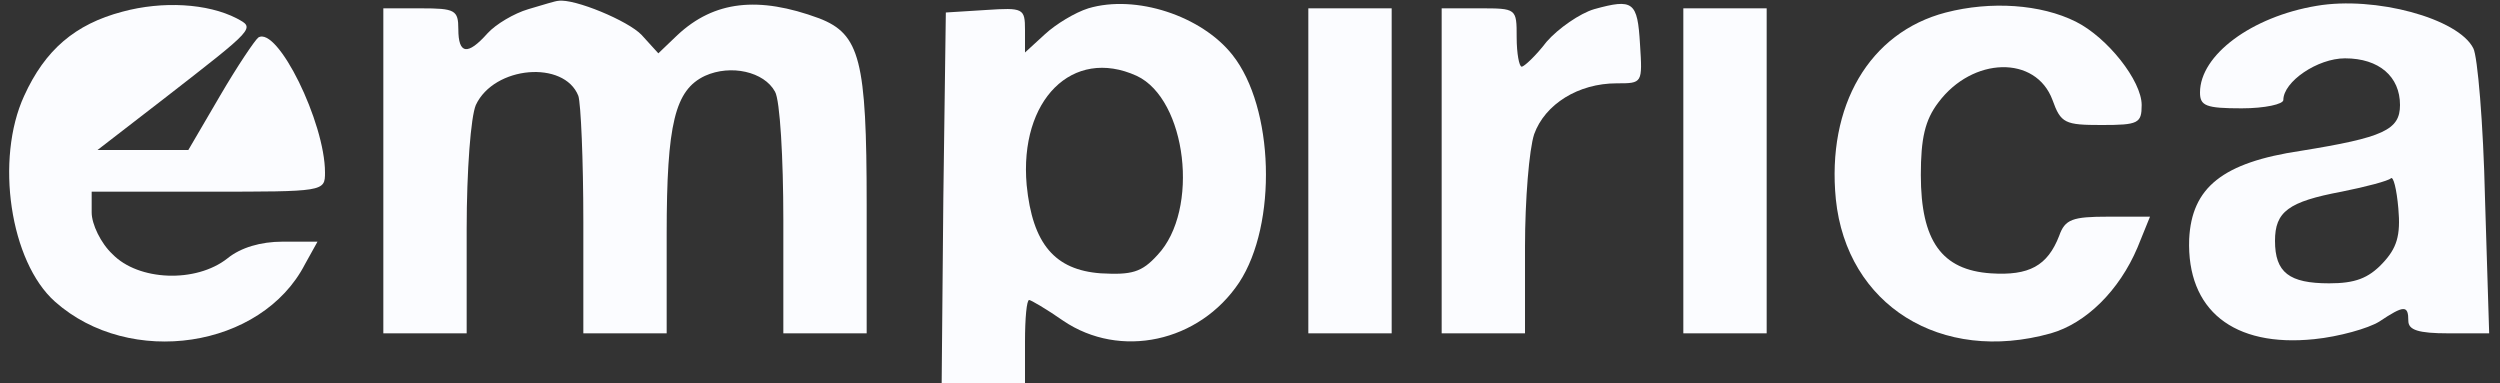
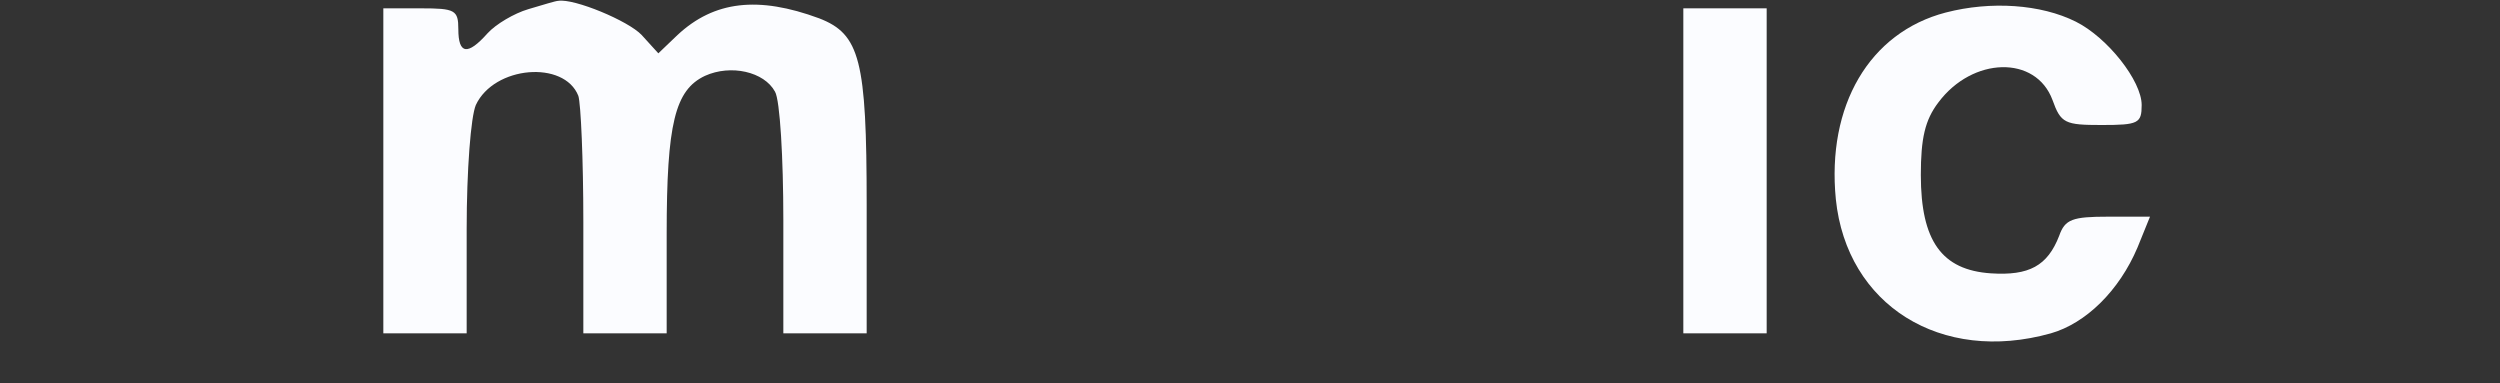
<svg xmlns="http://www.w3.org/2000/svg" version="1.0" width="300pt" height="46pt" viewBox="0 0 300 46" preserveAspectRatio="xMidYMid meet">
  <rect x="0" y="0" width="300" height="46" fill="#333333" stroke="none" />
  <g transform="translate(0,46) scale(0.1,-0.1)" fill="#fbfcff" stroke="none">
-     <path d="M147 446 c-57 -15 -93 -46 -118 -101 -35 -76 -17 -199 37 -247 90 -80 248 -56 300 45 l15 27 -42 0 c-26 0 -50 -7 -66 -20 -38 -30 -107 -27 -138 5 -14 13 -25 36 -25 50 l0 25 140 0 c139 0 140 0 140 23 0 60 -57 176 -80 162 -4 -3 -25 -34 -46 -70 l-38 -65 -54 0 -55 0 79 61 c112 87 110 85 88 97 -35 18 -89 21 -137 8z" />
    <path d="M634 449 c-17 -5 -39 -18 -49 -29 -24 -27 -35 -25 -35 5 0 23 -4 25 -45 25 l-45 0 0 -195 0 -195 50 0 50 0 0 125 c0 71 5 135 11 149 22 47 106 54 123 11 3 -9 6 -77 6 -151 l0 -134 50 0 50 0 0 119 c0 133 10 173 46 190 31 14 71 5 84 -19 6 -10 10 -80 10 -154 l0 -136 50 0 50 0 0 155 c0 173 -8 204 -57 223 -73 27 -126 21 -170 -20 l-23 -22 -20 22 c-16 17 -81 44 -100 41 -3 0 -19 -5 -36 -10z" />
-     <path d="M1306 450 c-16 -5 -39 -19 -52 -31 l-24 -22 0 27 c0 26 -2 27 -47 24 l-48 -3 -3 -223 -2 -222 50 0 50 0 0 50 c0 28 2 50 5 50 2 0 21 -11 41 -25 68 -46 163 -26 211 46 46 70 42 210 -8 273 -37 47 -116 73 -173 56z m58 -81 c60 -28 76 -161 25 -215 -19 -21 -31 -24 -68 -22 -55 4 -82 35 -89 106 -9 102 55 166 132 131z" />
-     <path d="M1913 449 c-17 -5 -43 -23 -57 -39 -13 -17 -27 -30 -30 -30 -3 0 -6 16 -6 35 0 35 0 35 -45 35 l-45 0 0 -195 0 -195 50 0 50 0 0 104 c0 56 5 117 11 135 13 36 53 61 99 61 31 0 31 0 28 47 -3 51 -8 55 -55 42z" />
    <path d="M2335 445 c-92 -24 -143 -112 -132 -224 13 -127 126 -198 258 -161 42 12 82 51 104 103 l15 37 -50 0 c-43 0 -52 -3 -59 -23 -14 -36 -36 -48 -82 -45 -59 4 -84 39 -84 118 0 44 5 66 21 87 41 55 117 57 137 3 10 -28 15 -30 59 -30 44 0 48 2 48 24 0 29 -41 81 -79 100 -42 21 -102 25 -156 11z" />
-     <path d="M2780 453 c-78 -13 -140 -59 -140 -104 0 -16 7 -19 50 -19 28 0 50 5 50 10 0 22 41 50 74 50 41 0 66 -22 66 -56 0 -30 -20 -39 -119 -55 -94 -14 -131 -44 -134 -106 -3 -85 53 -130 150 -120 30 3 65 13 78 21 30 20 35 20 35 1 0 -11 12 -15 48 -15 l49 0 -5 162 c-2 90 -9 171 -14 180 -18 36 -118 63 -188 51z m79 -309 c-17 -18 -33 -24 -64 -24 -48 0 -65 13 -65 51 0 35 16 47 80 59 30 6 56 13 59 16 3 3 7 -13 9 -36 3 -33 -2 -48 -19 -66z" />
-     <path d="M1570 255 l0 -195 50 0 50 0 0 195 0 195 -50 0 -50 0 0 -195z" />
    <path d="M2020 255 l0 -195 50 0 50 0 0 195 0 195 -50 0 -50 0 0 -195z" />
  </g>
</svg>